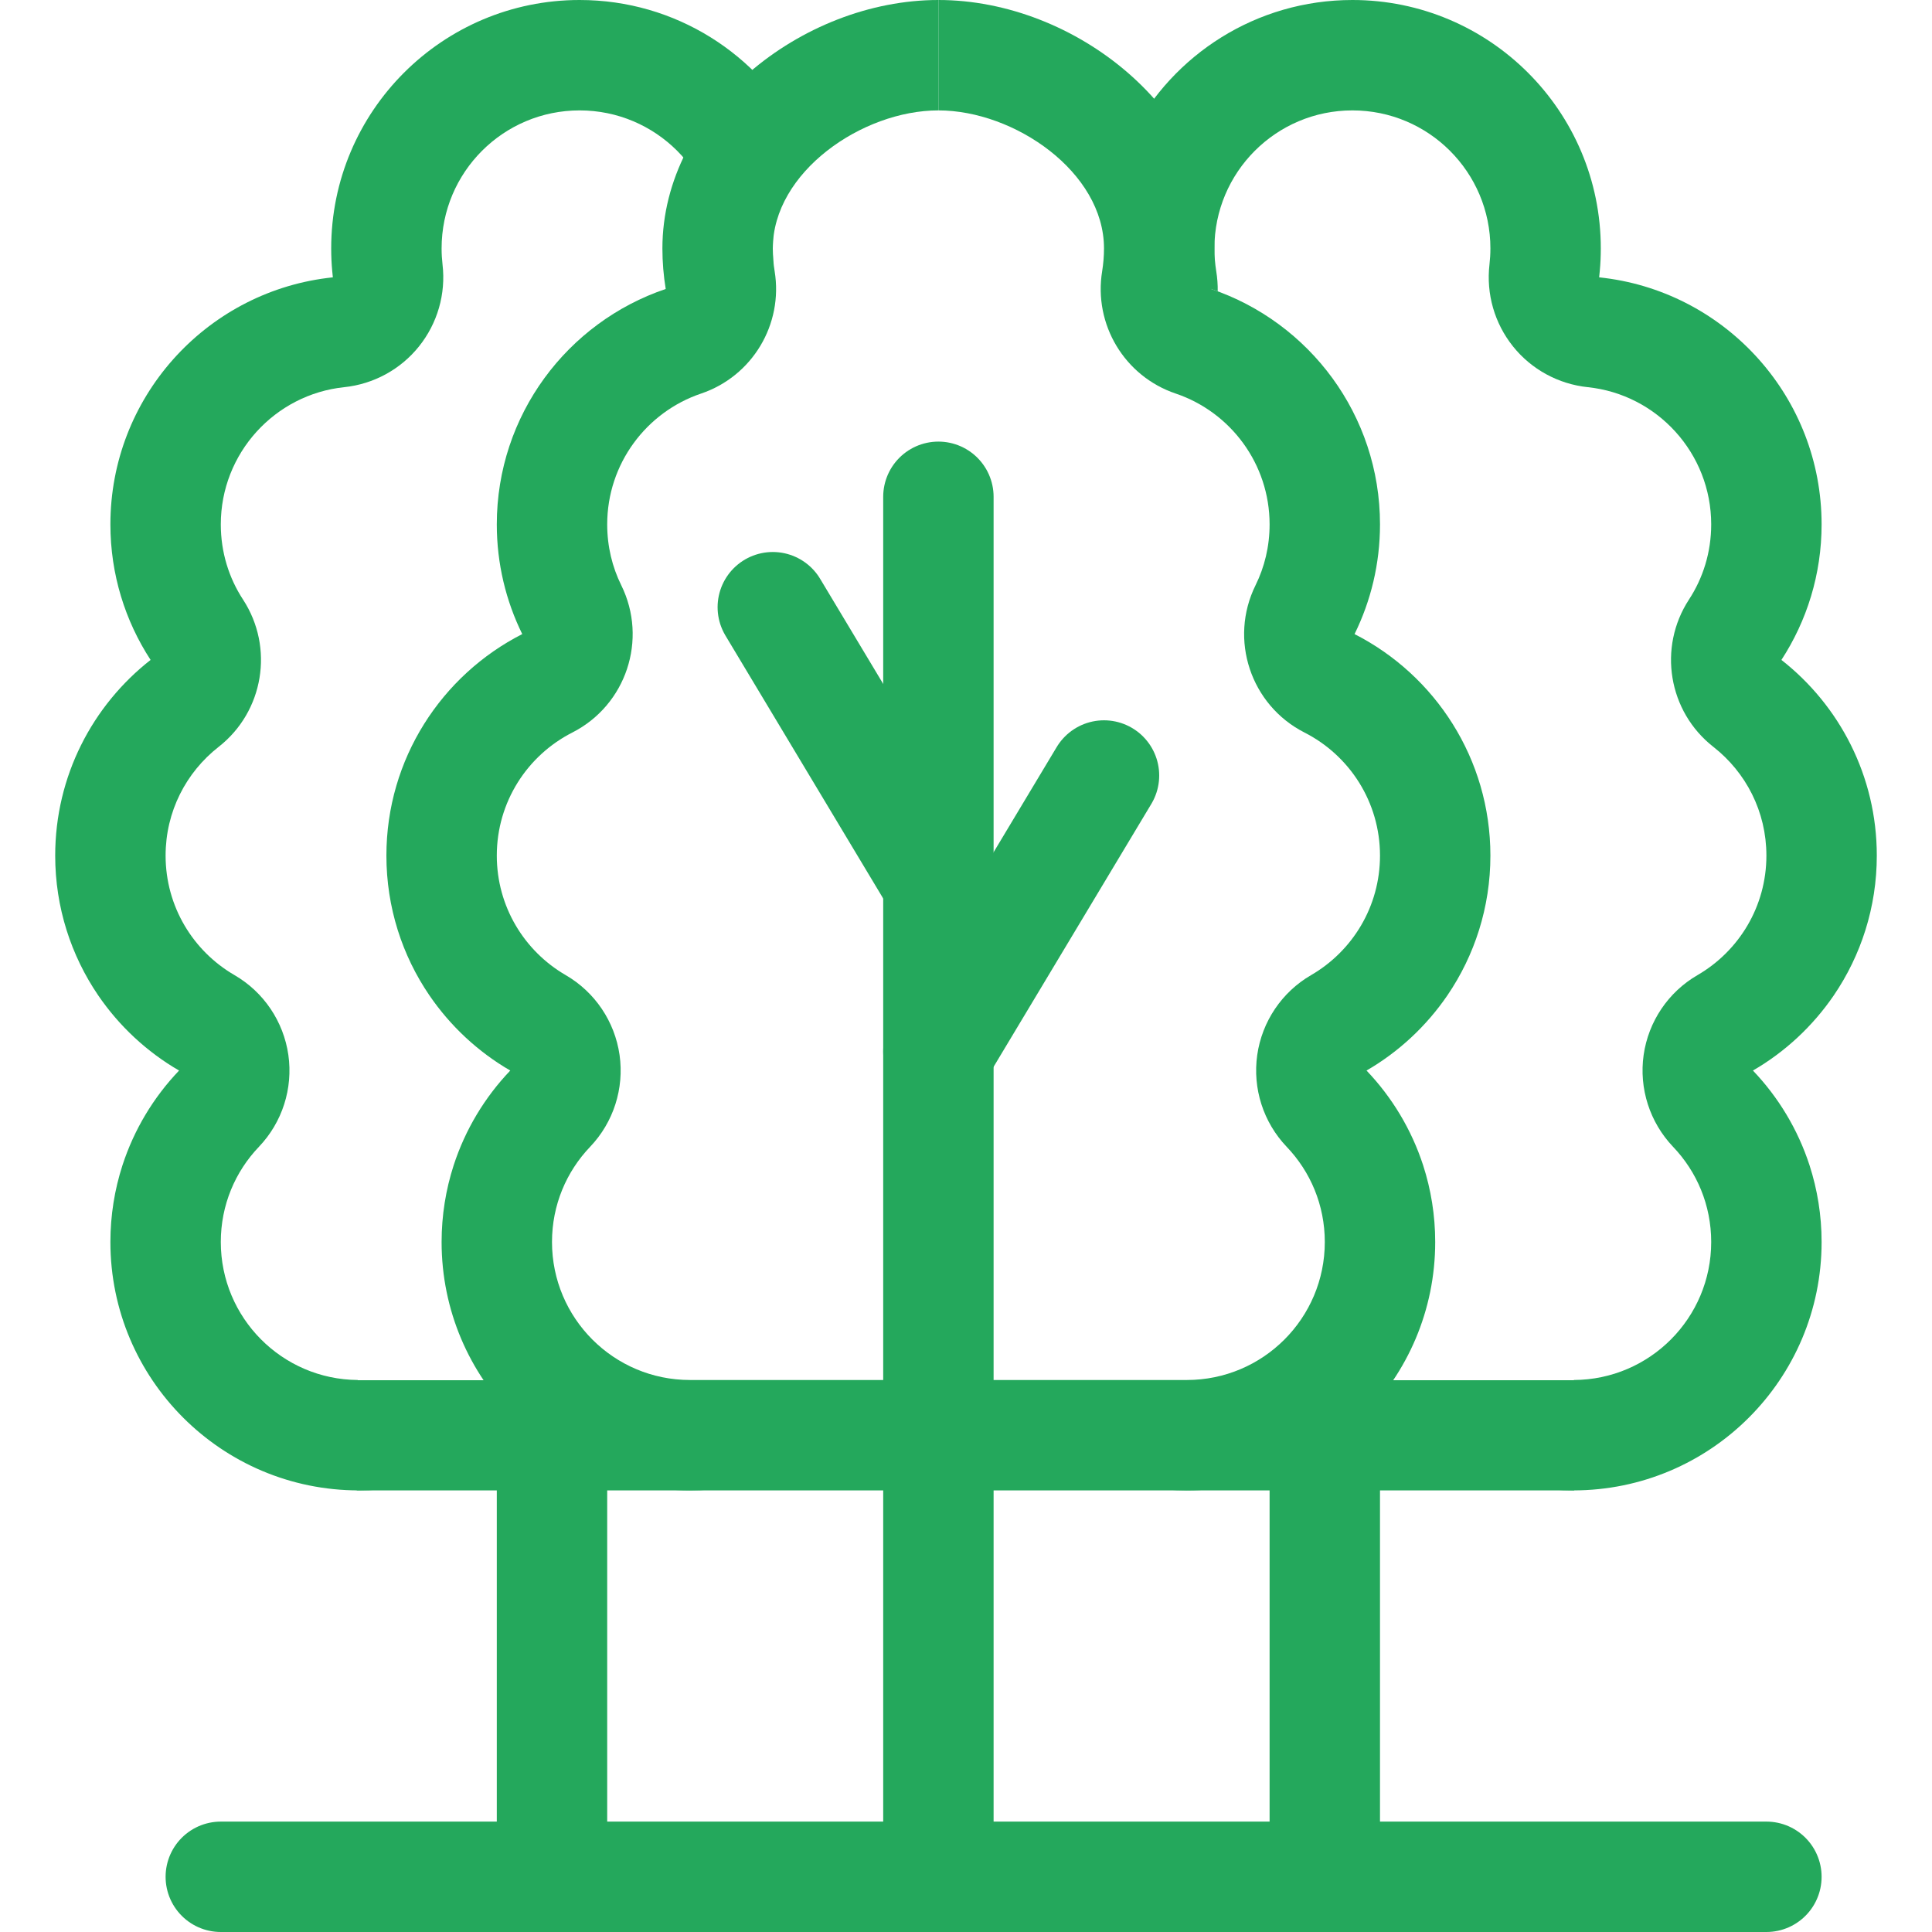
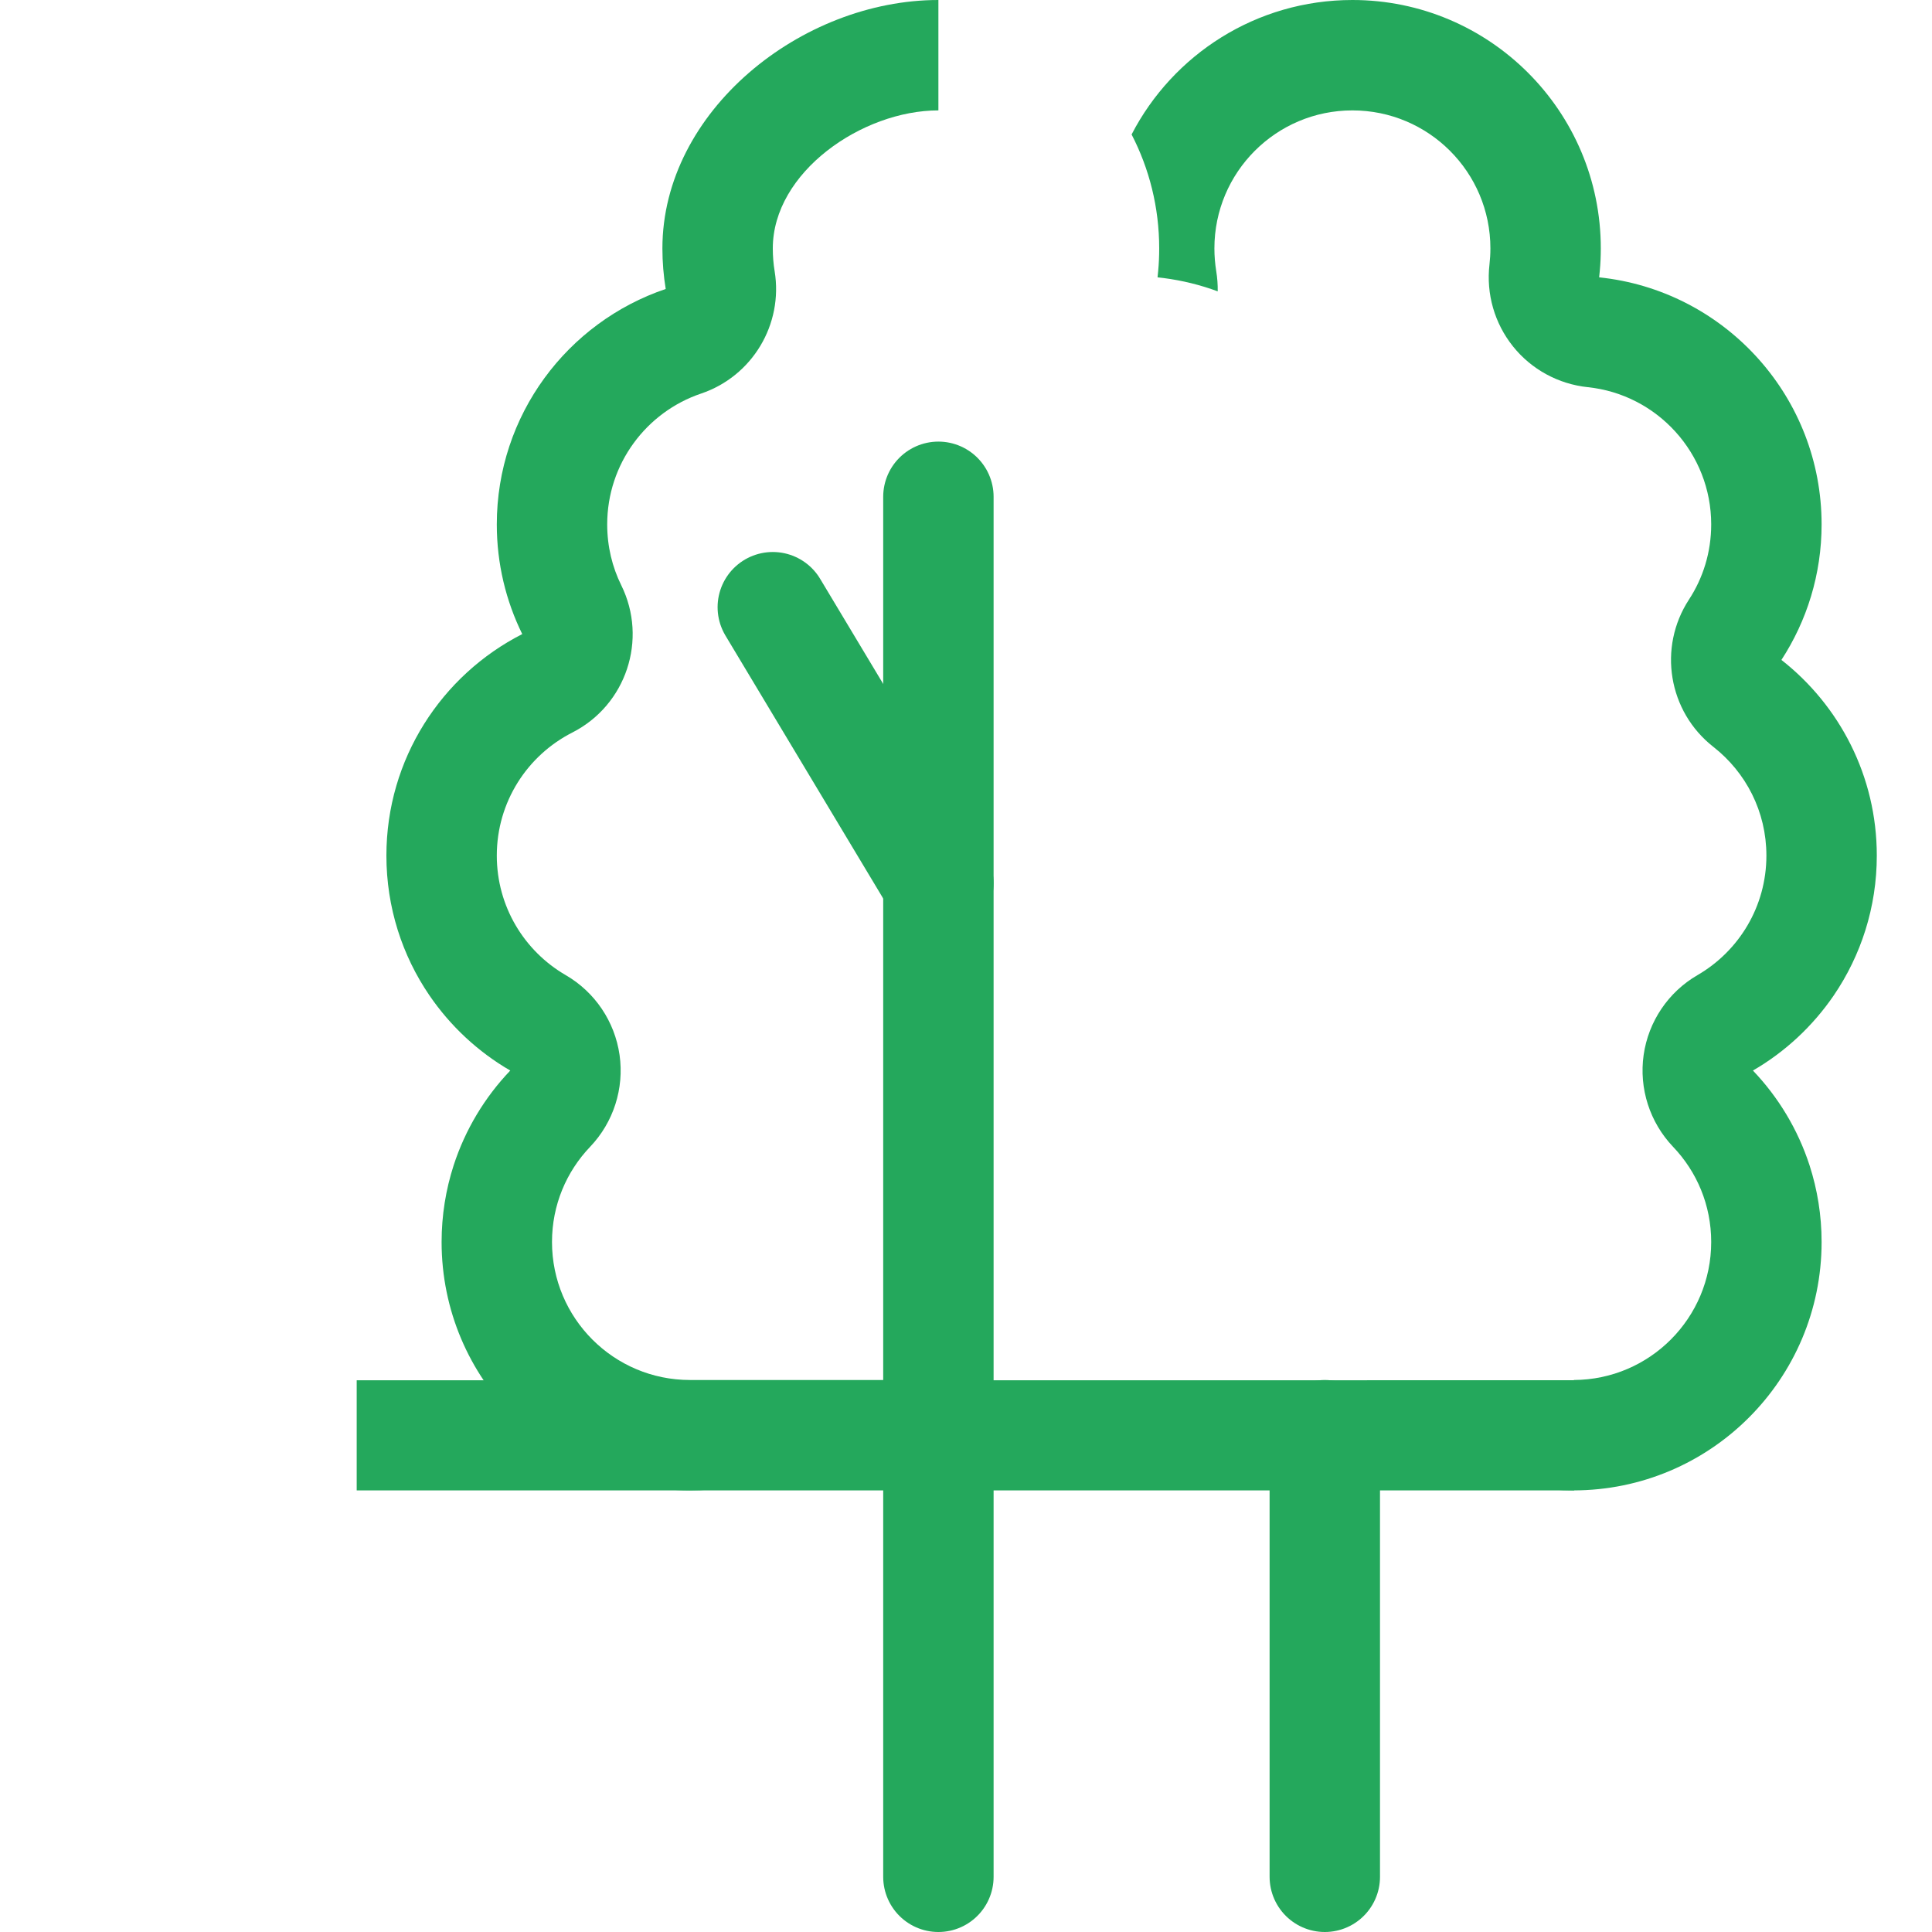
<svg xmlns="http://www.w3.org/2000/svg" width="35" height="35" viewBox="0 0 35 35" fill="none">
  <path d="M17 9L17 34" stroke="#24A85C" stroke-width="2" stroke-linecap="round" />
-   <path d="M10 26L10 34M24 26L24 34" stroke="#24A85C" stroke-width="2" stroke-linecap="round" />
+   <path d="M10 26M24 26L24 34" stroke="#24A85C" stroke-width="2" stroke-linecap="round" />
  <path d="M14 11L17 16" stroke="#24A85C" stroke-width="2" stroke-linecap="round" />
-   <path d="M20 14.049L17 19.049" stroke="#24A85C" stroke-width="2" stroke-linecap="round" />
  <path fill-rule="evenodd" clip-rule="evenodd" d="M16.901 25C16.933 25.025 16.966 25.05 17 25.074V25H16.901ZM16.242 25C15.942 25.449 15.563 25.84 15.125 26.155C14.386 26.687 13.48 27 12.5 27C10.015 27 8 24.985 8 22.5C8 22.015 8.077 21.549 8.218 21.112C8.429 20.462 8.783 19.877 9.244 19.394C8.659 19.055 8.159 18.588 7.779 18.032C7.287 17.311 7 16.439 7 15.5C7 13.748 8.001 12.231 9.461 11.487C9.166 10.888 9 10.213 9 9.5C9 7.518 10.281 5.836 12.06 5.235C12.021 4.996 12 4.75 12 4.5C12 2.015 14.515 0 17 0V2C15.619 2 14 3.119 14 4.5C14 4.641 14.011 4.779 14.033 4.911C14.192 5.878 13.628 6.817 12.7 7.13C11.709 7.465 11 8.402 11 9.5C11 9.9 11.092 10.273 11.255 10.603C11.739 11.585 11.344 12.773 10.369 13.27C9.552 13.685 9 14.53 9 15.5C9 16.421 9.497 17.229 10.248 17.665C10.778 17.972 11.137 18.506 11.224 19.112C11.31 19.719 11.114 20.331 10.691 20.775C10.261 21.225 10 21.83 10 22.5C10 23.881 11.119 25 12.5 25C12.504 25 12.508 25 12.511 25V25H16.242Z" fill="#24A85C" />
-   <path fill-rule="evenodd" clip-rule="evenodd" d="M17.099 25C17.067 25.025 17.034 25.05 17 25.074V25H17.099ZM17.758 25C18.058 25.449 18.437 25.84 18.875 26.155C19.614 26.687 20.52 27 21.5 27C23.985 27 26 24.985 26 22.5C26 22.015 25.923 21.549 25.782 21.112C25.571 20.462 25.217 19.877 24.756 19.394C25.341 19.055 25.841 18.588 26.221 18.032C26.712 17.311 27 16.439 27 15.5C27 13.748 25.999 12.231 24.539 11.487C24.834 10.888 25 10.213 25 9.5C25 7.518 23.719 5.836 21.94 5.235C21.98 4.996 22 4.75 22 4.5C22 2.015 19.485 0 17 0V2C18.381 2 20 3.119 20 4.5C20 4.641 19.988 4.779 19.967 4.911C19.808 5.878 20.372 6.817 21.3 7.13C22.291 7.465 23 8.402 23 9.5C23 9.9 22.908 10.273 22.745 10.603C22.261 11.585 22.656 12.773 23.631 13.27C24.448 13.685 25 14.53 25 15.5C25 16.421 24.503 17.229 23.752 17.665C23.222 17.972 22.863 18.506 22.776 19.112C22.69 19.719 22.886 20.331 23.309 20.775C23.739 21.225 24 21.83 24 22.5C24 23.881 22.881 25 21.5 25C21.489 25 21.479 25 21.468 25V25H17.758Z" fill="#24A85C" />
  <rect x="6.462" y="25.005" width="22.058" height="1.995" fill="#24A85C" />
-   <path fill-rule="evenodd" clip-rule="evenodd" d="M12.967 4.911C12.947 5.034 12.938 5.157 12.94 5.278C13.253 5.162 13.581 5.081 13.921 5.037C13.958 5.032 13.994 5.028 14.03 5.024C14.026 4.988 14.022 4.952 14.019 4.915C14.006 4.779 14 4.64 14 4.5C14 3.756 14.181 3.055 14.5 2.436C13.752 0.989 12.242 0 10.5 0C8.015 0 6 2.015 6 4.5C6 4.64 6.006 4.779 6.019 4.915C6.022 4.952 6.026 4.988 6.03 5.024C5.994 5.028 5.958 5.032 5.921 5.037C3.709 5.321 2 7.211 2 9.5C2 10.406 2.268 11.249 2.728 11.955C1.676 12.779 1 14.06 1 15.5C1 16.439 1.288 17.311 1.779 18.032C2.159 18.588 2.659 19.055 3.244 19.394C2.783 19.877 2.429 20.462 2.218 21.112C2.077 21.549 2 22.015 2 22.5C2 24.985 4.015 27 6.5 27C7.48 27 8.386 26.687 9.125 26.155C9.561 25.842 9.939 25.452 10.239 25.005H6.481V25C5.109 24.99 4 23.874 4 22.5C4 21.83 4.261 21.225 4.691 20.775C5.114 20.331 5.31 19.719 5.224 19.112C5.137 18.506 4.778 17.972 4.248 17.665C3.497 17.229 3 16.421 3 15.5C3 14.701 3.372 13.991 3.961 13.53C4.778 12.89 4.97 11.732 4.403 10.862C4.148 10.472 4 10.006 4 9.5C4 8.209 4.981 7.144 6.237 7.014C6.768 6.958 7.256 6.693 7.59 6.276C7.925 5.858 8.079 5.325 8.017 4.794C8.006 4.698 8 4.6 8 4.5C8 3.119 9.119 2 10.5 2C11.881 2 13 3.119 13 4.5C13 4.641 12.989 4.779 12.967 4.911Z" fill="#24A85C" />
  <path fill-rule="evenodd" clip-rule="evenodd" d="M22.033 4.911C22.053 5.034 22.062 5.157 22.06 5.278C21.747 5.162 21.419 5.081 21.079 5.037C21.042 5.032 21.006 5.028 20.97 5.024C20.974 4.988 20.978 4.952 20.981 4.915C20.994 4.779 21 4.64 21 4.5C21 3.756 20.82 3.055 20.5 2.436C21.248 0.989 22.759 0 24.5 0C26.985 0 29 2.015 29 4.5C29 4.64 28.994 4.779 28.981 4.915C28.978 4.952 28.974 4.988 28.97 5.024C29.006 5.028 29.042 5.032 29.079 5.037C31.291 5.321 33 7.211 33 9.5C33 10.406 32.732 11.249 32.272 11.955C33.324 12.779 34 14.06 34 15.5C34 16.439 33.712 17.311 33.221 18.032C32.841 18.588 32.341 19.055 31.756 19.394C32.217 19.877 32.571 20.462 32.782 21.112C32.923 21.549 33 22.015 33 22.5C33 24.985 30.985 27 28.5 27C27.52 27 26.614 26.687 25.875 26.155C25.439 25.842 25.061 25.452 24.761 25.005H28.512V25C29.887 24.994 31 23.877 31 22.5C31 21.83 30.739 21.225 30.309 20.775C29.887 20.331 29.69 19.719 29.776 19.112C29.863 18.506 30.222 17.972 30.752 17.665C31.503 17.229 32 16.421 32 15.5C32 14.701 31.628 13.991 31.039 13.53C30.222 12.89 30.03 11.732 30.597 10.862C30.852 10.472 31 10.006 31 9.5C31 8.209 30.019 7.144 28.763 7.014C28.232 6.958 27.744 6.693 27.41 6.276C27.075 5.858 26.922 5.325 26.983 4.794C26.994 4.698 27 4.6 27 4.5C27 3.119 25.881 2 24.5 2C23.119 2 22 3.119 22 4.5C22 4.641 22.012 4.779 22.033 4.911Z" fill="#24A85C" />
-   <path d="M4 34H32" stroke="#24A85C" stroke-width="2" stroke-linecap="round" />
</svg>